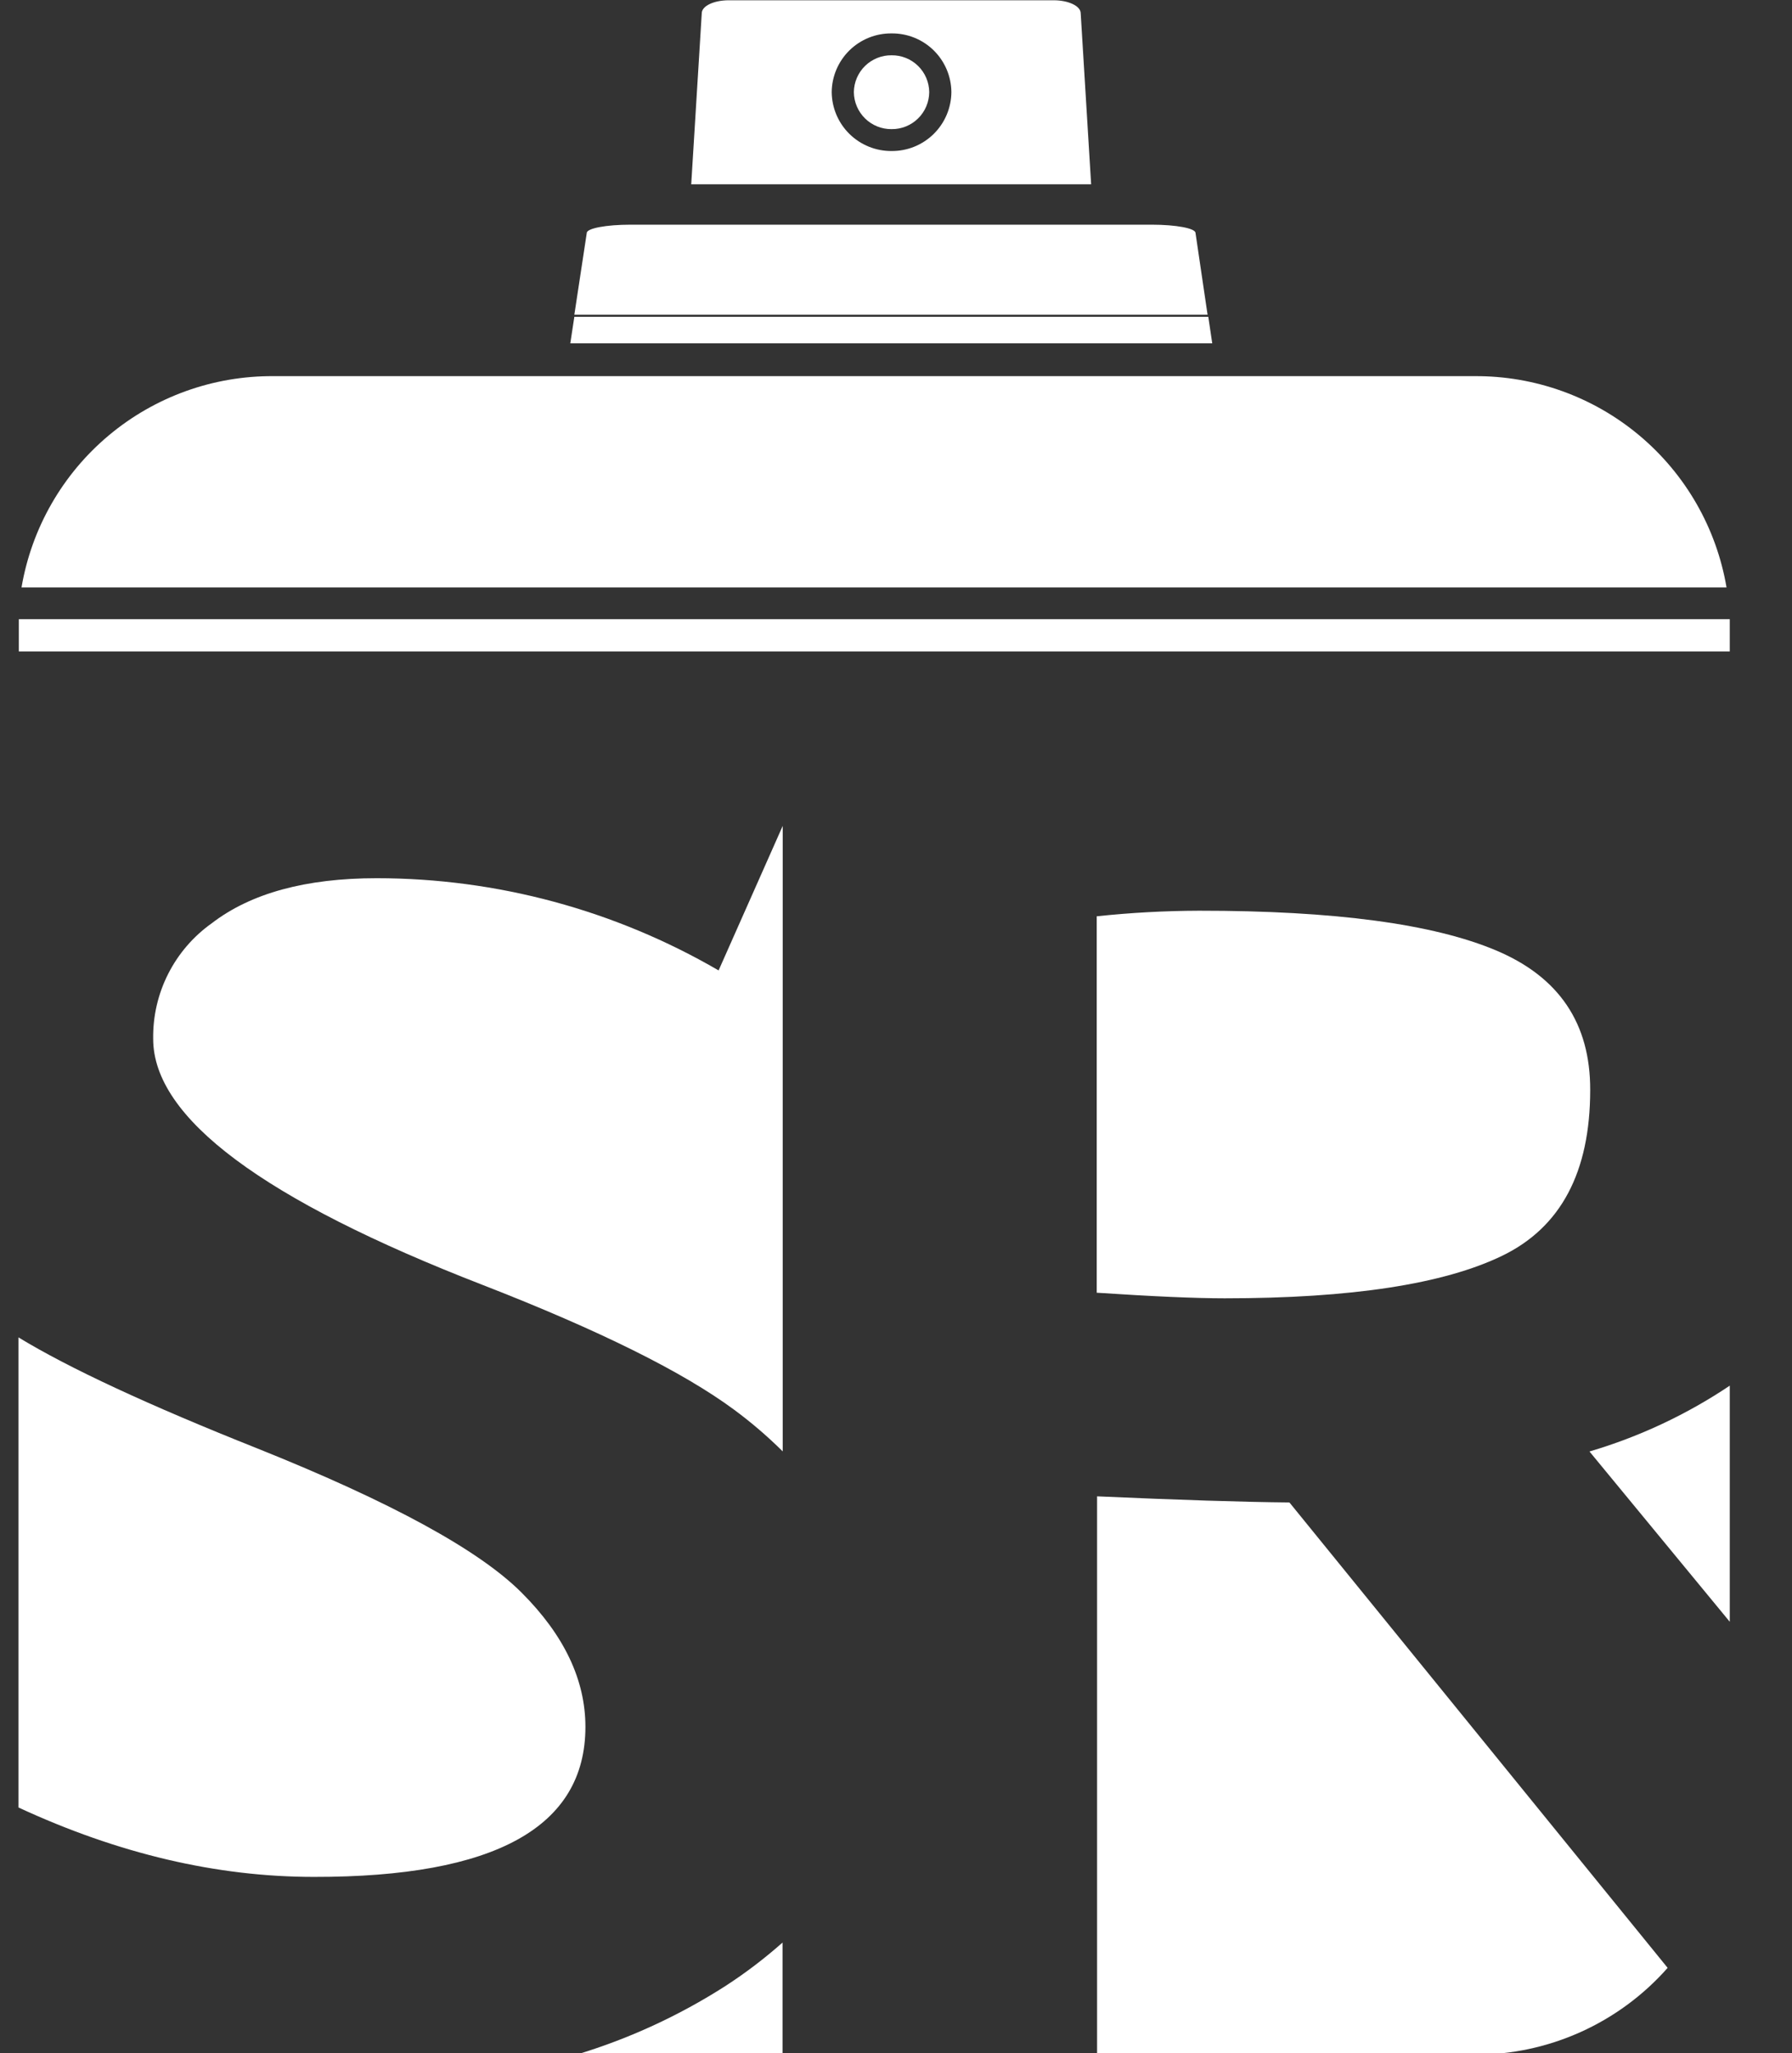
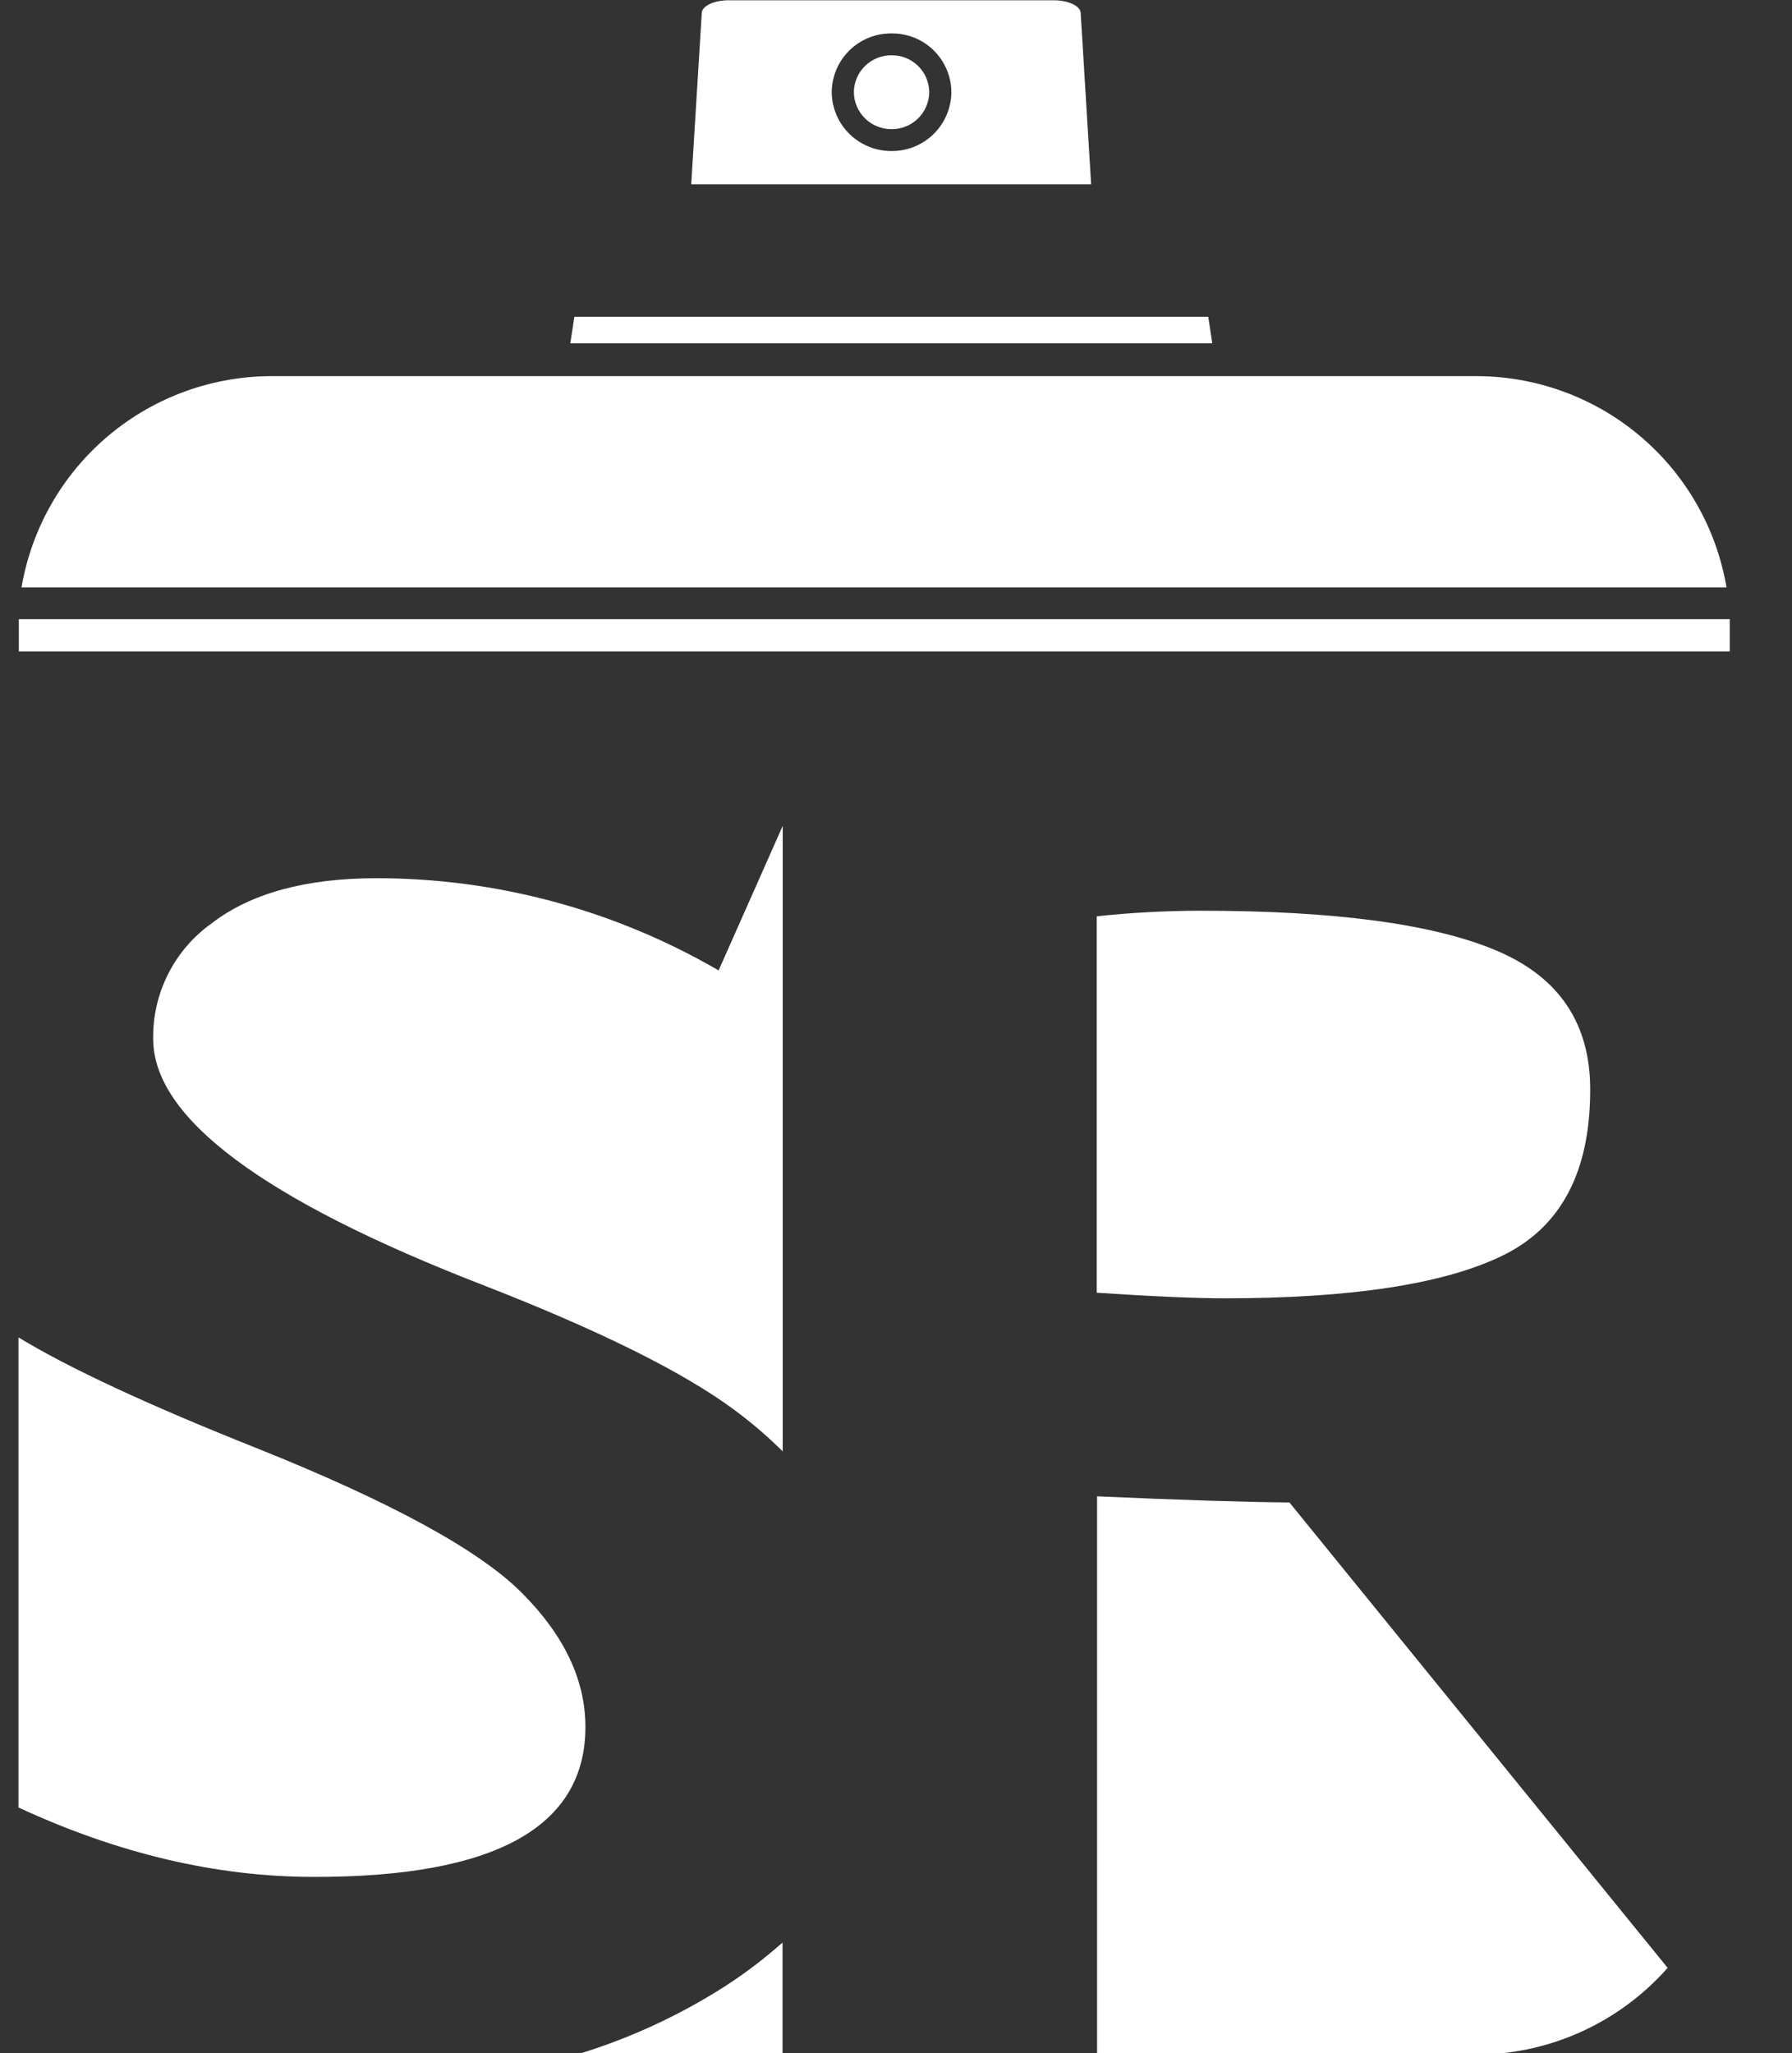
<svg xmlns="http://www.w3.org/2000/svg" width="199" height="228" viewBox="0 0 199 228" fill="none">
  <rect x="0" y="0" width="199" height="228" fill="#333333" stroke="none" />
  <g clip-path="url(#clip0_1_2)">
    <path d="M163.75 41.77H30.39C23.698 41.72 17.206 44.053 12.076 48.351C6.946 52.649 3.513 58.632 2.39 65.23H191.73C190.608 58.636 187.177 52.655 182.052 48.358C176.926 44.06 170.439 41.725 163.75 41.77Z" fill="white" />
    <path d="M192.09 69.59C192.09 69.31 192.09 69.03 192.09 68.76H2.09C2.09 69.03 2.09 69.31 2.09 69.59V72.34H192.09V69.59Z" fill="white" />
    <path d="M80.52 220.56C75.36 223.86 69.766 226.428 63.9 228.19H86.9V215.71C84.899 217.486 82.766 219.107 80.52 220.56Z" fill="white" />
-     <path d="M65.01 191.76C65.01 186.54 62.643 181.567 57.91 176.84C53.177 172.113 43.423 166.79 28.65 160.87C16.53 156.05 7.663 151.93 2.05 148.51V200.35C2.05 200.47 2.05 200.59 2.05 200.71C13.137 205.85 24.073 208.42 34.86 208.42C54.96 208.447 65.01 202.893 65.01 191.76Z" fill="white" />
+     <path d="M65.01 191.76C65.01 186.54 62.643 181.567 57.91 176.84C53.177 172.113 43.423 166.79 28.65 160.87C16.53 156.05 7.663 151.93 2.05 148.51C2.05 200.47 2.05 200.59 2.05 200.71C13.137 205.85 24.073 208.42 34.86 208.42C54.96 208.447 65.01 202.893 65.01 191.76Z" fill="white" />
    <path d="M121.83 166.16V228.16H163.75C167.804 228.171 171.813 227.317 175.511 225.654C179.208 223.992 182.508 221.56 185.19 218.52L143.19 166.84C138.083 166.793 130.963 166.567 121.83 166.16Z" fill="white" />
    <path d="M41.84 97.52C33.96 97.52 27.853 99.187 23.52 102.52C21.475 103.972 19.814 105.899 18.679 108.136C17.545 110.373 16.972 112.852 17.01 115.36C17.01 124.127 29.227 133.243 53.66 142.71C66.54 147.723 75.827 152.333 81.52 156.54C83.43 157.951 85.234 159.498 86.92 161.17V91.71L79.8 107.76C68.271 101.058 55.175 97.525 41.84 97.52Z" fill="white" />
-     <path d="M192.09 180.09V153.87C187.297 157.082 182.044 159.547 176.51 161.18L192.09 180.09Z" fill="white" />
    <path d="M166.16 105.55C159.18 102.597 148.18 101.123 133.16 101.13C129.362 101.141 125.567 101.348 121.79 101.75V143.55C128 143.96 132.72 144.17 136 144.17C150.053 144.17 160.33 142.593 166.83 139.44C173.33 136.287 176.583 130.16 176.59 121.06C176.617 113.66 173.14 108.49 166.16 105.55Z" fill="white" />
-     <path d="M132.76 25.87C132.76 25.35 130.58 24.95 127.91 24.95H70.01C67.34 24.95 65.16 25.35 65.16 25.87L63.78 34.95H134.1L132.76 25.87Z" fill="white" />
    <path d="M63.33 38.13H68.19H129.75H134.62L134.18 35.18H63.78L63.33 38.13Z" fill="white" />
    <path d="M118.17 20.47H121.17L120.01 1.47C120.01 0.67 118.65 0.03 117.01 0.03H80.93C79.27 0.03 77.93 0.67 77.93 1.47L76.76 20.47H118.19H118.17ZM99.01 3.71C99.874 3.701 100.732 3.862 101.534 4.185C102.336 4.508 103.066 4.986 103.683 5.592C104.3 6.197 104.791 6.919 105.129 7.715C105.466 8.511 105.643 9.366 105.65 10.23C105.643 11.095 105.467 11.951 105.129 12.748C104.792 13.545 104.301 14.268 103.685 14.875C103.068 15.482 102.338 15.962 101.536 16.288C100.734 16.613 99.875 16.777 99.01 16.77C97.261 16.783 95.579 16.102 94.332 14.876C93.085 13.65 92.376 11.979 92.36 10.23C92.368 9.365 92.546 8.51 92.885 7.714C93.223 6.918 93.716 6.197 94.333 5.591C94.951 4.986 95.682 4.508 96.484 4.185C97.287 3.862 98.145 3.701 99.01 3.71Z" fill="white" />
    <path d="M99.01 14.34C99.555 14.345 100.095 14.243 100.6 14.039C101.105 13.835 101.564 13.534 101.953 13.152C102.341 12.771 102.65 12.316 102.862 11.814C103.075 11.313 103.186 10.774 103.19 10.23C103.185 9.687 103.072 9.15 102.859 8.65C102.646 8.15 102.337 7.698 101.949 7.318C101.56 6.938 101.101 6.638 100.597 6.436C100.092 6.234 99.553 6.133 99.01 6.14C98.466 6.133 97.927 6.234 97.422 6.436C96.917 6.638 96.457 6.937 96.068 7.317C95.679 7.697 95.368 8.15 95.154 8.649C94.94 9.149 94.826 9.686 94.82 10.23C94.825 10.775 94.938 11.314 95.151 11.815C95.365 12.317 95.675 12.771 96.064 13.153C96.453 13.534 96.913 13.836 97.419 14.04C97.924 14.243 98.465 14.345 99.01 14.34Z" fill="white" />
  </g>
  <defs>
    <clipPath id="clip0_1_2">
      <rect width="199" height="228" fill="white" />
    </clipPath>
  </defs>
</svg>